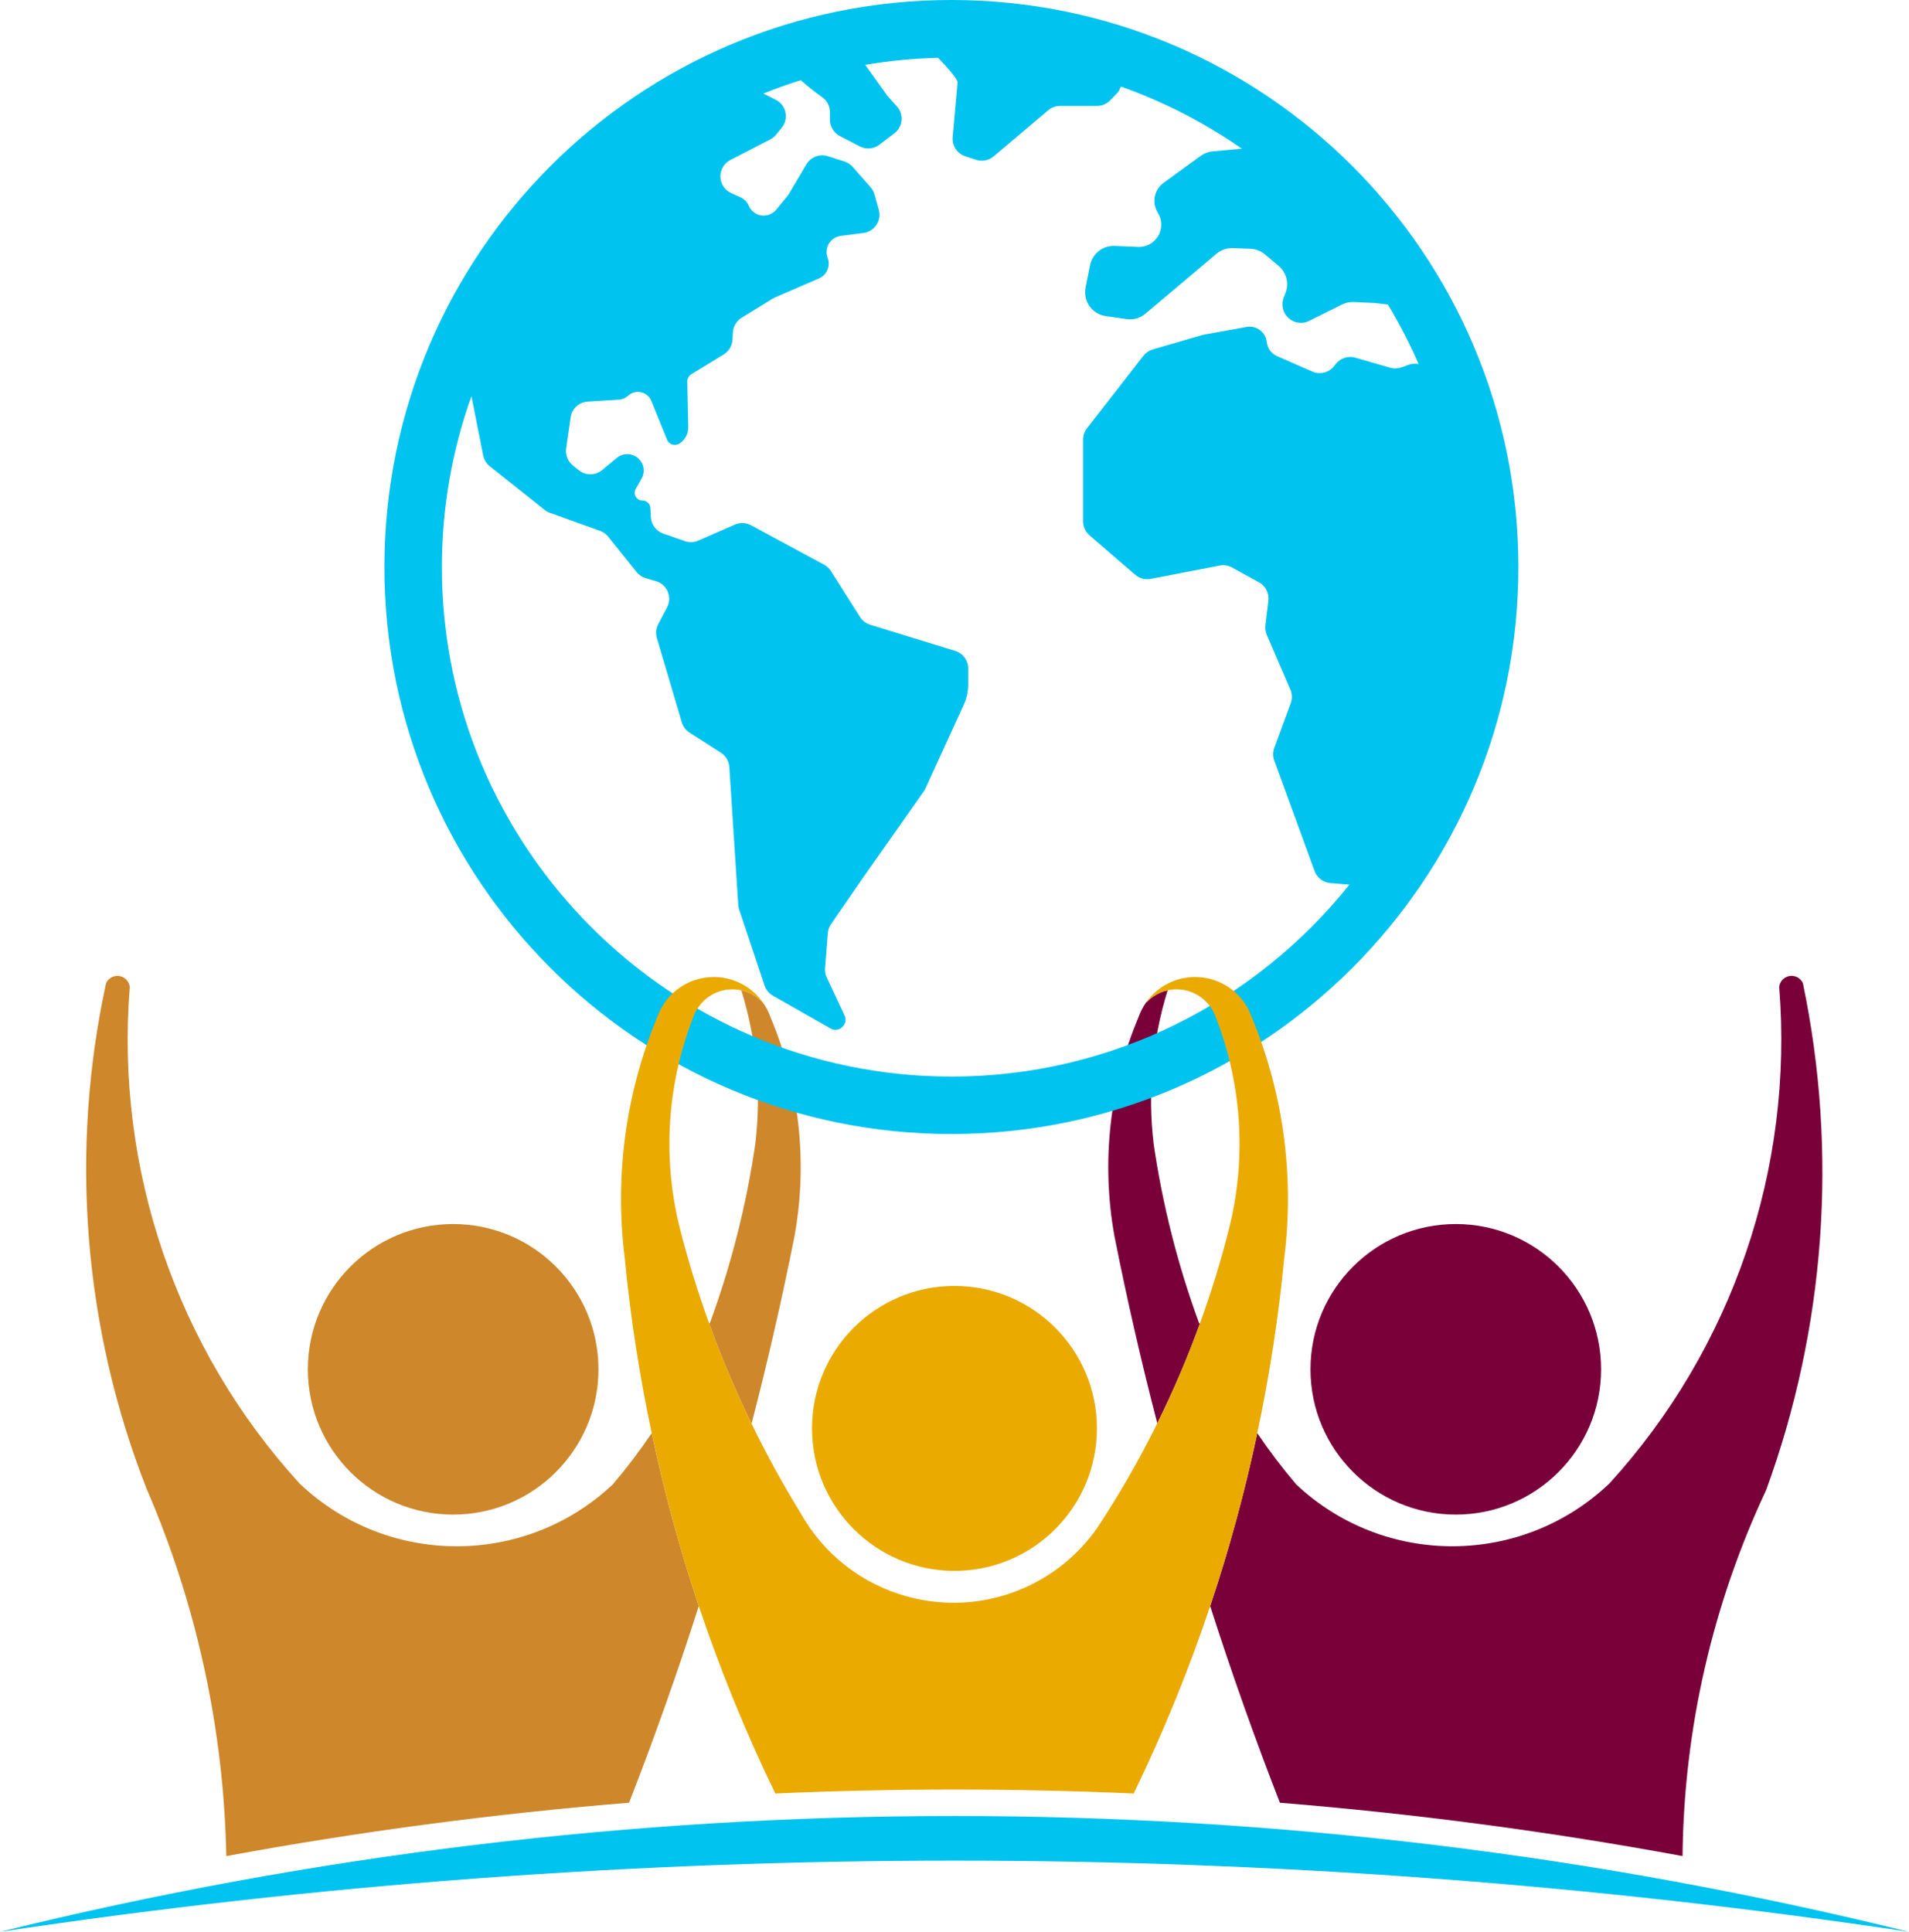
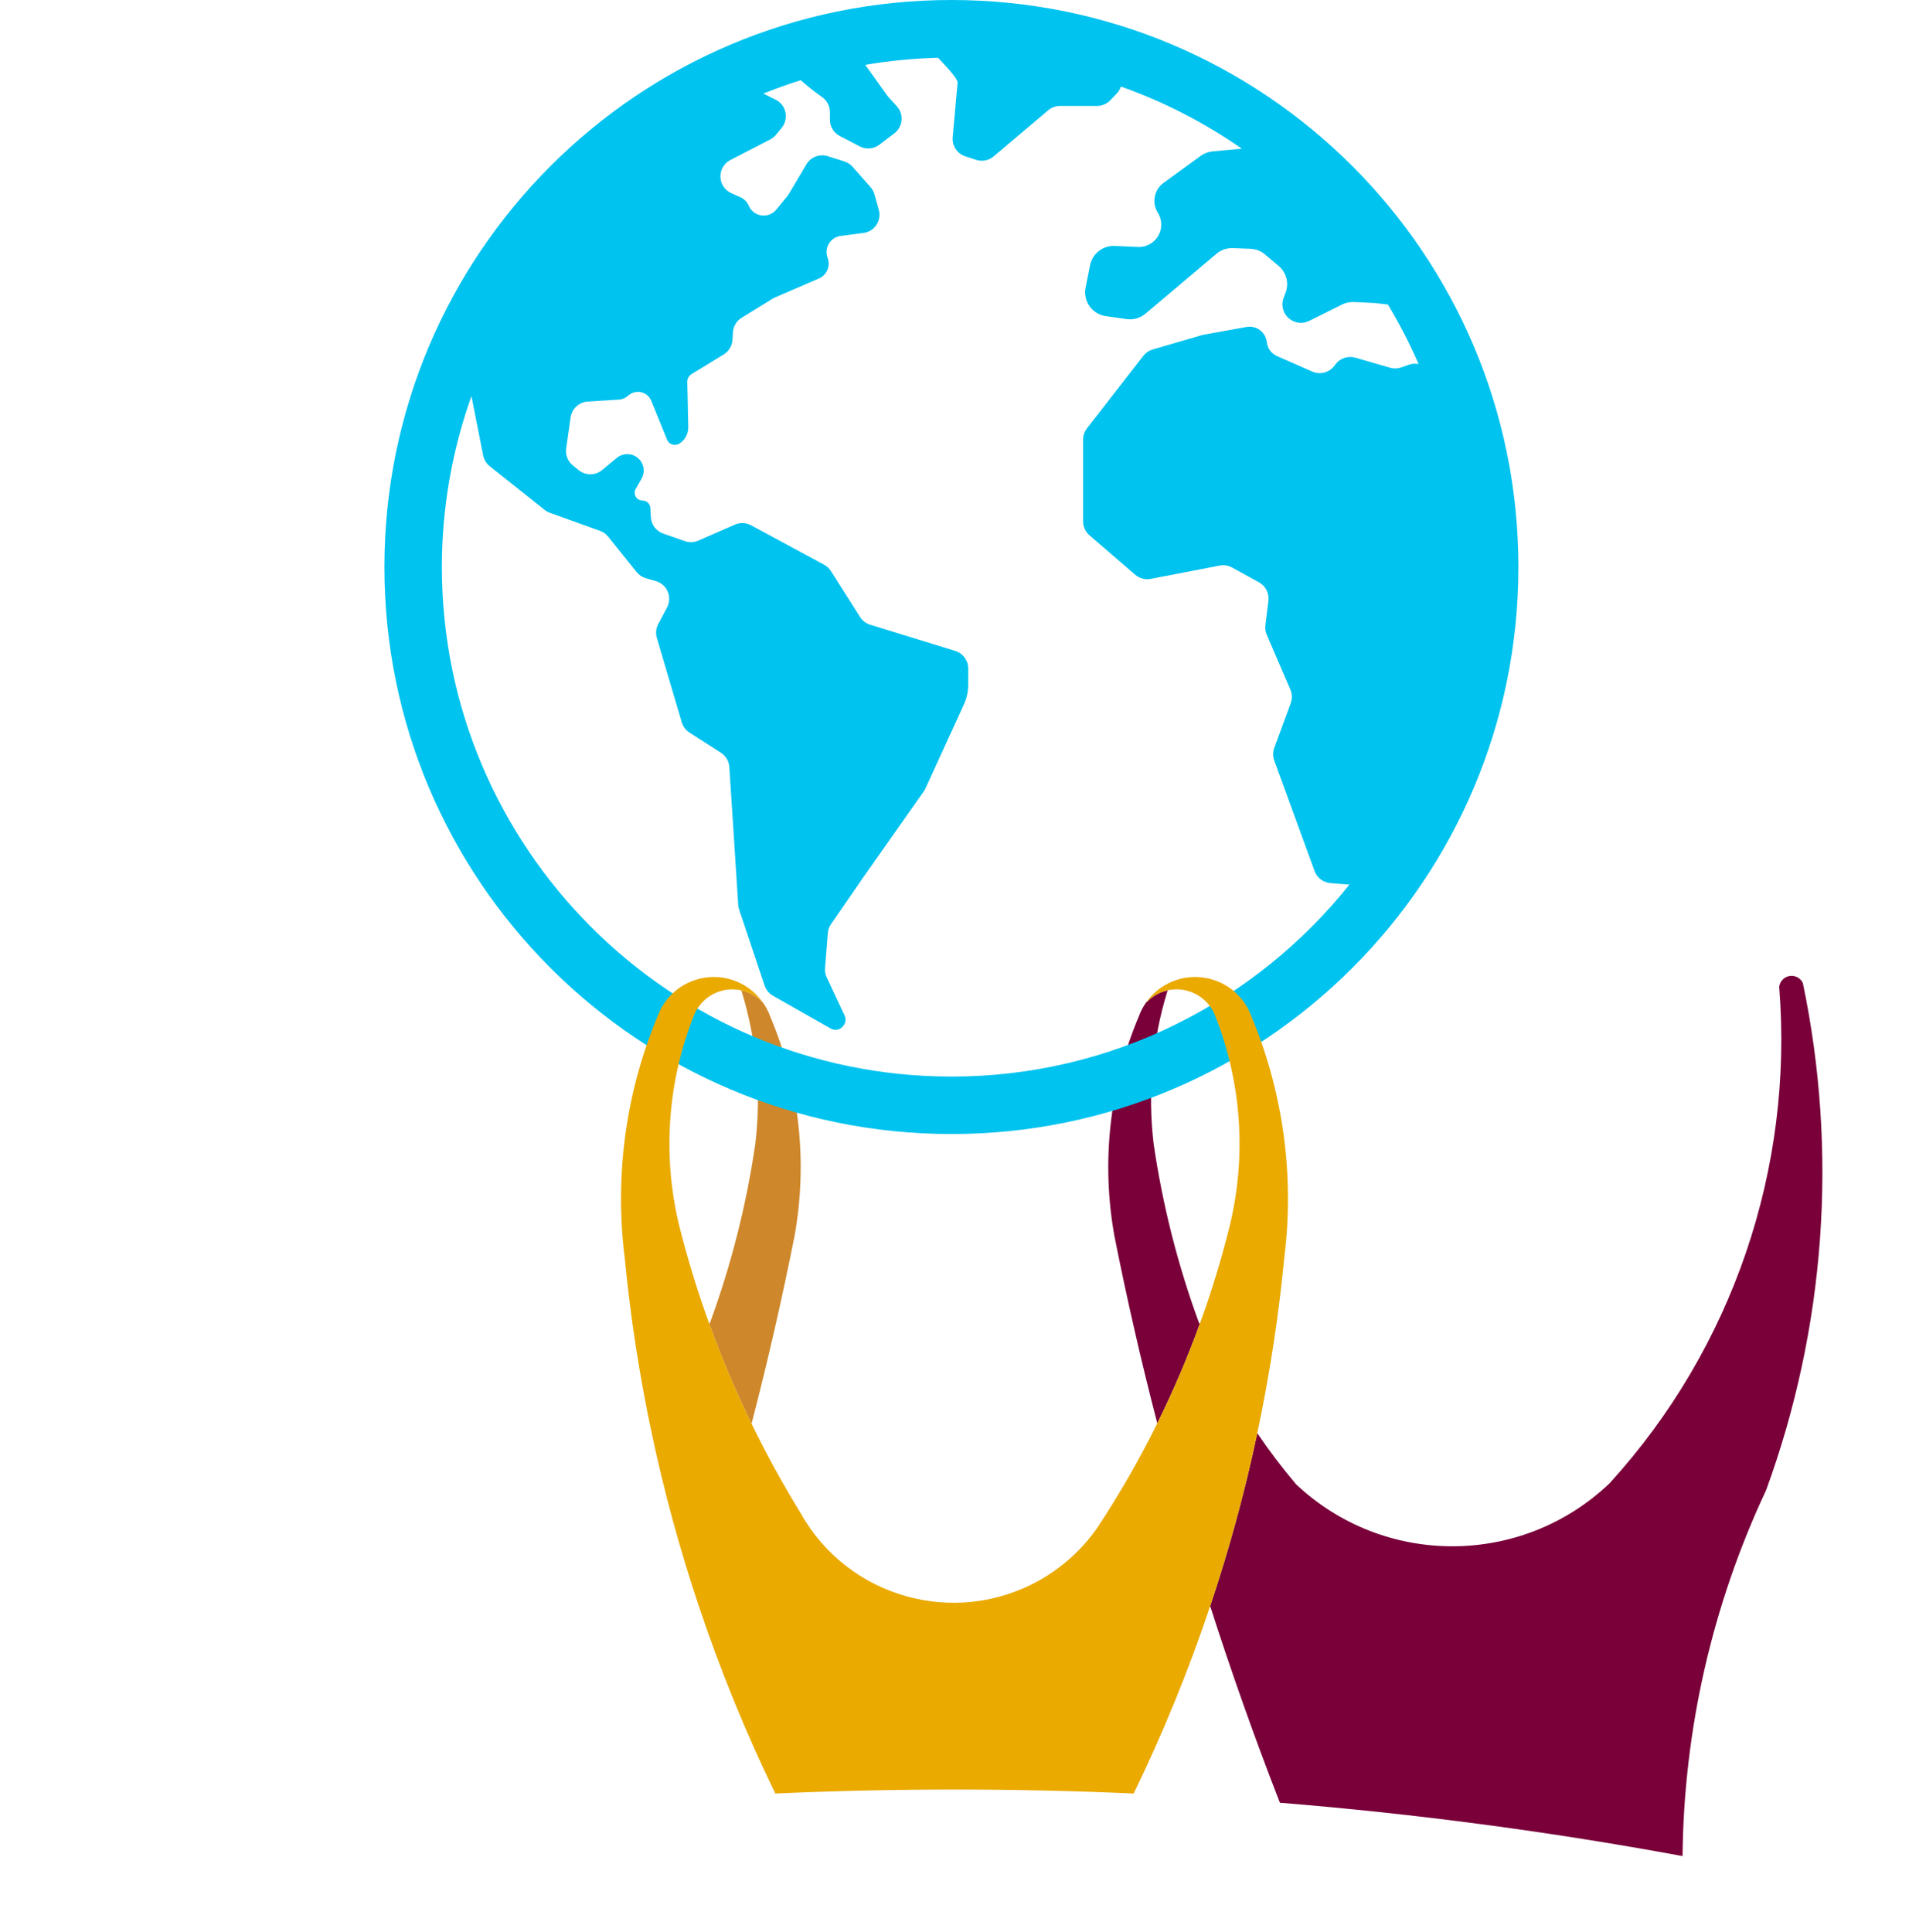
<svg xmlns="http://www.w3.org/2000/svg" id="b" viewBox="0 0 204.257 206.69">
  <defs>
    <style>.d{fill:#00c3ef;}.e{fill:#eaaa00;}.f{fill:#ce872a;}.g{fill:#790039;}</style>
  </defs>
  <g id="c">
    <g>
-       <path class="d" d="M0,206.69c67.083-16.524,137.174-16.524,204.257,0-67.711-10.157-136.551-10.157-204.257,0Z" />
-       <path class="e" d="M102.128,137.585c8.415,0,15.238,6.827,15.238,15.243s-6.822,15.243-15.238,15.243-15.243-6.822-15.243-15.243,6.822-15.243,15.243-15.243Z" />
-       <path class="g" d="M155.766,130.962c8.584,0,15.544,6.96,15.544,15.544s-6.96,15.544-15.544,15.544-15.549-6.96-15.549-15.544,6.96-15.544,15.549-15.544Z" />
      <path class="g" d="M192.905,105.2c3.774,18.092,2.405,36.878-3.937,54.24-5.755,12.255-8.803,25.604-8.941,39.146-14.252-2.63-28.632-4.535-43.083-5.709-2.701-6.935-5.188-13.951-7.46-21.044,2.032-6.061,3.717-12.24,5.04-18.501,1.287,1.905,2.676,3.733,4.162,5.484,9.437,8.88,24.174,8.824,33.544-.128,13.134-14.426,19.701-33.651,18.138-53.102,.056-.465,.352-.873,.781-1.062,.674-.301,1.46,.005,1.757,.674Z" />
      <path class="g" d="M124.934,105.956c-1.649,5.316-2.155,10.918-1.496,16.443,.955,6.541,2.584,12.96,4.861,19.164l.092,.036c-1.323,3.646-2.844,7.21-4.565,10.683-1.721-6.623-3.248-13.297-4.58-20.007-1.435-7.91-.536-16.065,2.584-23.474,.204-.577,.49-1.113,.837-1.598l.02,.015c.398-.419,.883-.756,1.414-.991,.271-.123,.551-.209,.832-.271Z" />
      <path class="f" d="M82.428,108.8c3.115,7.409,4.014,15.564,2.579,23.474-1.338,6.725-2.87,13.409-4.591,20.048-1.706-3.493-3.222-7.077-4.54-10.729l.077-.031c2.277-6.204,3.906-12.623,4.861-19.164,.664-5.525,.153-11.122-1.491-16.438,.827,.179,1.614,.597,2.247,1.256l.015-.01c.352,.48,.633,1.011,.843,1.593Z" />
-       <path class="f" d="M48.485,130.962c8.589,0,15.549,6.96,15.549,15.544s-6.96,15.544-15.549,15.544-15.544-6.96-15.544-15.544,6.96-15.544,15.544-15.544Z" />
-       <path class="f" d="M69.728,153.333c1.328,6.26,3.008,12.439,5.04,18.501-2.267,7.093-4.759,14.109-7.46,21.044-14.451,1.174-28.836,3.079-43.093,5.709-.266-13.558-3.171-26.931-8.558-39.37-6.72-17.188-8.221-35.98-4.31-54.016,.189-.429,.592-.725,1.062-.781,.73-.082,1.389,.439,1.476,1.169-1.563,19.45,5.004,38.676,18.138,53.102,9.37,8.952,24.107,9.008,33.544,.128,1.486-1.751,2.875-3.58,4.162-5.484Z" />
      <path class="d" d="M101.797,0c-33.504,0-60.666,27.161-60.666,60.666s27.161,60.666,60.666,60.666,60.667-27.161,60.667-60.666S135.302,0,101.797,0Zm0,115.185c-30.061,0-54.518-24.457-54.518-54.518,0-6.413,1.122-12.566,3.164-18.287l1.255,6.343c.09,.458,.34,.869,.705,1.16l5.873,4.672c.168,.134,.357,.239,.56,.312l5.368,1.931c.341,.123,.642,.337,.87,.62l3.041,3.788c.254,.316,.599,.546,.989,.659l1.075,.311c.569,.165,1.034,.576,1.265,1.121,.232,.545,.206,1.165-.07,1.689l-.947,1.797c-.239,.454-.292,.984-.146,1.476l2.668,9.021c.134,.453,.426,.843,.824,1.098l3.364,2.162c.525,.338,.86,.906,.9,1.53l.952,14.746c.011,.17,.044,.337,.097,.498l2.724,8.136c.154,.46,.472,.847,.895,1.087l6.194,3.519c.417,.237,.944,.145,1.256-.219l.073-.085c.257-.299,.314-.72,.147-1.078l-1.92-4.102c-.145-.309-.207-.651-.179-.991l.298-3.748c.027-.345,.145-.677,.342-.962l3.492-5.061c.004-.005,.007-.01,.01-.015l6.426-9.131c.069-.099,.13-.204,.18-.314l4.104-8.968c.306-.668,.464-1.394,.464-2.129v-1.73c0-.865-.564-1.628-1.391-1.882l-9.094-2.798c-.448-.138-.833-.431-1.084-.827l-3.119-4.917c-.18-.284-.43-.518-.727-.678l-7.818-4.221c-.533-.288-1.169-.314-1.724-.072l-3.918,1.711c-.454,.199-.967,.218-1.435,.056l-2.324-.808c-.755-.262-1.276-.954-1.32-1.751l-.055-.987c-.024-.444-.391-.791-.837-.791-.298,0-.574-.159-.725-.417-.149-.258-.151-.577-.002-.836l.622-1.09c.42-.735,.256-1.665-.39-2.212-.649-.549-1.598-.554-2.252-.013l-1.582,1.306c-.722,.597-1.766,.602-2.494,.011l-.638-.517c-.539-.437-.808-1.124-.709-1.811l.479-3.328c.133-.924,.896-1.627,1.826-1.685l3.328-.208c.374-.023,.728-.174,1.004-.427,.373-.342,.89-.479,1.382-.368,.493,.112,.901,.457,1.09,.926l1.681,4.147c.101,.25,.308,.442,.564,.524,.257,.082,.536,.046,.764-.099,.603-.384,.963-1.056,.948-1.771l-.104-4.839c-.007-.333,.163-.644,.447-.818l3.448-2.108c.549-.336,.9-.919,.939-1.561l.048-.806c.039-.64,.386-1.221,.933-1.558l3.307-2.039c.081-.049,.165-.094,.252-.131l4.707-2.035c.854-.369,1.265-1.344,.934-2.213-.189-.497-.14-1.054,.133-1.51,.273-.457,.741-.763,1.268-.831l2.433-.315c.568-.074,1.076-.39,1.391-.868,.315-.477,.407-1.069,.252-1.619l-.463-1.642c-.08-.284-.223-.547-.418-.768l-1.922-2.179c-.236-.268-.54-.466-.88-.574l-1.772-.564c-.874-.278-1.824,.084-2.292,.873l-1.875,3.164c-.052,.088-.11,.171-.175,.249l-1.189,1.442c-.384,.465-.983,.696-1.58,.61-.597-.086-1.106-.478-1.342-1.033-.169-.399-.483-.72-.879-.899l-1.004-.453c-.688-.311-1.139-.988-1.158-1.743-.02-.755,.394-1.455,1.066-1.802l4.269-2.203c.241-.124,.454-.297,.625-.508l.6-.738c.376-.464,.522-1.073,.396-1.657-.126-.584-.51-1.079-1.045-1.346l-1.315-.658c1.312-.523,2.643-1.009,4.001-1.43,.766,.693,1.668,1.365,1.991,1.598l.312,.225c.513,.37,.817,.964,.817,1.597v.806c0,.735,.408,1.408,1.061,1.748l2.132,1.109c.675,.351,1.493,.281,2.099-.18l1.6-1.215c.439-.334,.718-.836,.77-1.385,.051-.549-.13-1.094-.499-1.503l-.897-.993c-.05-.055-.096-.113-.139-.173l-2.346-3.273c2.541-.435,5.14-.69,7.788-.759,.978,1.011,2.127,2.284,2.093,2.658l-.524,5.836c-.082,.914,.478,1.764,1.35,2.048l1.151,.376c.649,.212,1.362,.073,1.883-.368l5.834-4.931c.355-.301,.805-.465,1.272-.465h3.946c.534,0,1.047-.218,1.418-.603l.703-.73c.206-.214,.347-.471,.438-.743,4.634,1.64,8.979,3.888,12.944,6.65l-3.125,.286c-.461,.043-.903,.209-1.277,.481l-3.978,2.892c-1.013,.737-1.281,2.133-.611,3.194,.346,.549,.452,1.216,.295,1.846-.276,1.106-1.293,1.865-2.432,1.815l-2.483-.108c-1.266-.055-2.383,.821-2.632,2.064l-.479,2.393c-.138,.693,.015,1.412,.423,1.989,.407,.577,1.035,.96,1.734,1.06l2.231,.319c.725,.104,1.461-.107,2.021-.58l7.596-6.409c.49-.413,1.117-.628,1.757-.604l1.878,.072c.569,.022,1.116,.233,1.553,.599l1.454,1.22c.843,.707,1.143,1.874,.745,2.9l-.196,.504c-.206,.53-.174,1.122,.087,1.627,.262,.505,.726,.873,1.279,1.011,.457,.114,.941,.061,1.363-.148l3.519-1.751c.392-.195,.828-.288,1.266-.267,.919,.044,2.252,.107,2.252,.107,.023,.001,.598,.069,1.388,.162,1.23,2.038,2.325,4.166,3.284,6.366-.338-.064-.689-.051-1.022,.067l-.824,.291c-.386,.137-.807,.149-1.201,.035l-3.727-1.075c-.791-.228-1.64,.06-2.129,.721l-.098,.133c-.547,.74-1.533,1.003-2.375,.633l-3.77-1.653c-.607-.267-1.026-.838-1.097-1.497-.054-.51-.319-.976-.73-1.283-.41-.308-.932-.431-1.437-.34l-4.57,.824c-.067,.013-.134,.028-.2,.048l-5.263,1.531c-.398,.116-.75,.354-1.005,.682l-6.038,7.762c-.268,.346-.414,.771-.414,1.209v8.742c0,.573,.249,1.118,.683,1.492l4.895,4.22c.456,.394,1.067,.556,1.659,.442l7.382-1.423c.451-.087,.92-.014,1.322,.208l2.882,1.584c.704,.387,1.103,1.164,1.007,1.962l-.32,2.646c-.041,.345,.009,.695,.147,1.015l2.52,5.852c.2,.463,.214,.986,.04,1.459l-1.76,4.778c-.161,.437-.162,.918-.002,1.356l4.317,11.824c.263,.723,.925,1.226,1.691,1.288l2.034,.164c-9.998,12.506-25.369,20.54-42.589,20.54Z" />
      <path class="e" d="M124.934,105.956c-.281,.061-.562,.148-.832,.271-.531,.235-1.016,.572-1.414,.991l-.02-.015c.613-.853,1.425-1.547,2.38-2.017,3.186-1.557,7.032-.245,8.589,2.936,3.6,8.323,4.907,17.464,3.774,26.461-.608,6.312-1.573,12.572-2.885,18.751-1.323,6.26-3.008,12.439-5.04,18.501-2.293,6.843-5.025,13.547-8.186,20.058-12.776-.567-25.568-.567-38.344,0-3.161-6.511-5.893-13.215-8.186-20.058-2.032-6.061-3.712-12.24-5.04-18.501-1.312-6.179-2.277-12.439-2.885-18.751-1.134-8.997,.174-18.138,3.774-26.461,.735-1.501,2.032-2.66,3.615-3.222,2.757-.98,5.74,.041,7.353,2.308l-.015,.01c-.633-.659-1.42-1.077-2.247-1.256-1.399-.311-2.916,.061-4.029,1.123-.419,.403-.756,.889-.991,1.42-2.89,7.2-3.457,15.125-1.624,22.667,.889,3.529,1.956,7.006,3.197,10.422,1.317,3.651,2.834,7.236,4.54,10.729,1.583,3.273,3.34,6.465,5.249,9.569,5.055,9.033,16.483,12.261,25.517,7.205,2.461-1.379,4.58-3.294,6.199-5.602,2.385-3.605,4.535-7.353,6.444-11.214,1.721-3.472,3.243-7.037,4.565-10.683,1.241-3.411,2.303-6.894,3.181-10.427,1.833-7.542,1.266-15.467-1.624-22.667-.863-1.971-2.992-2.997-5.014-2.548Z" />
    </g>
  </g>
</svg>